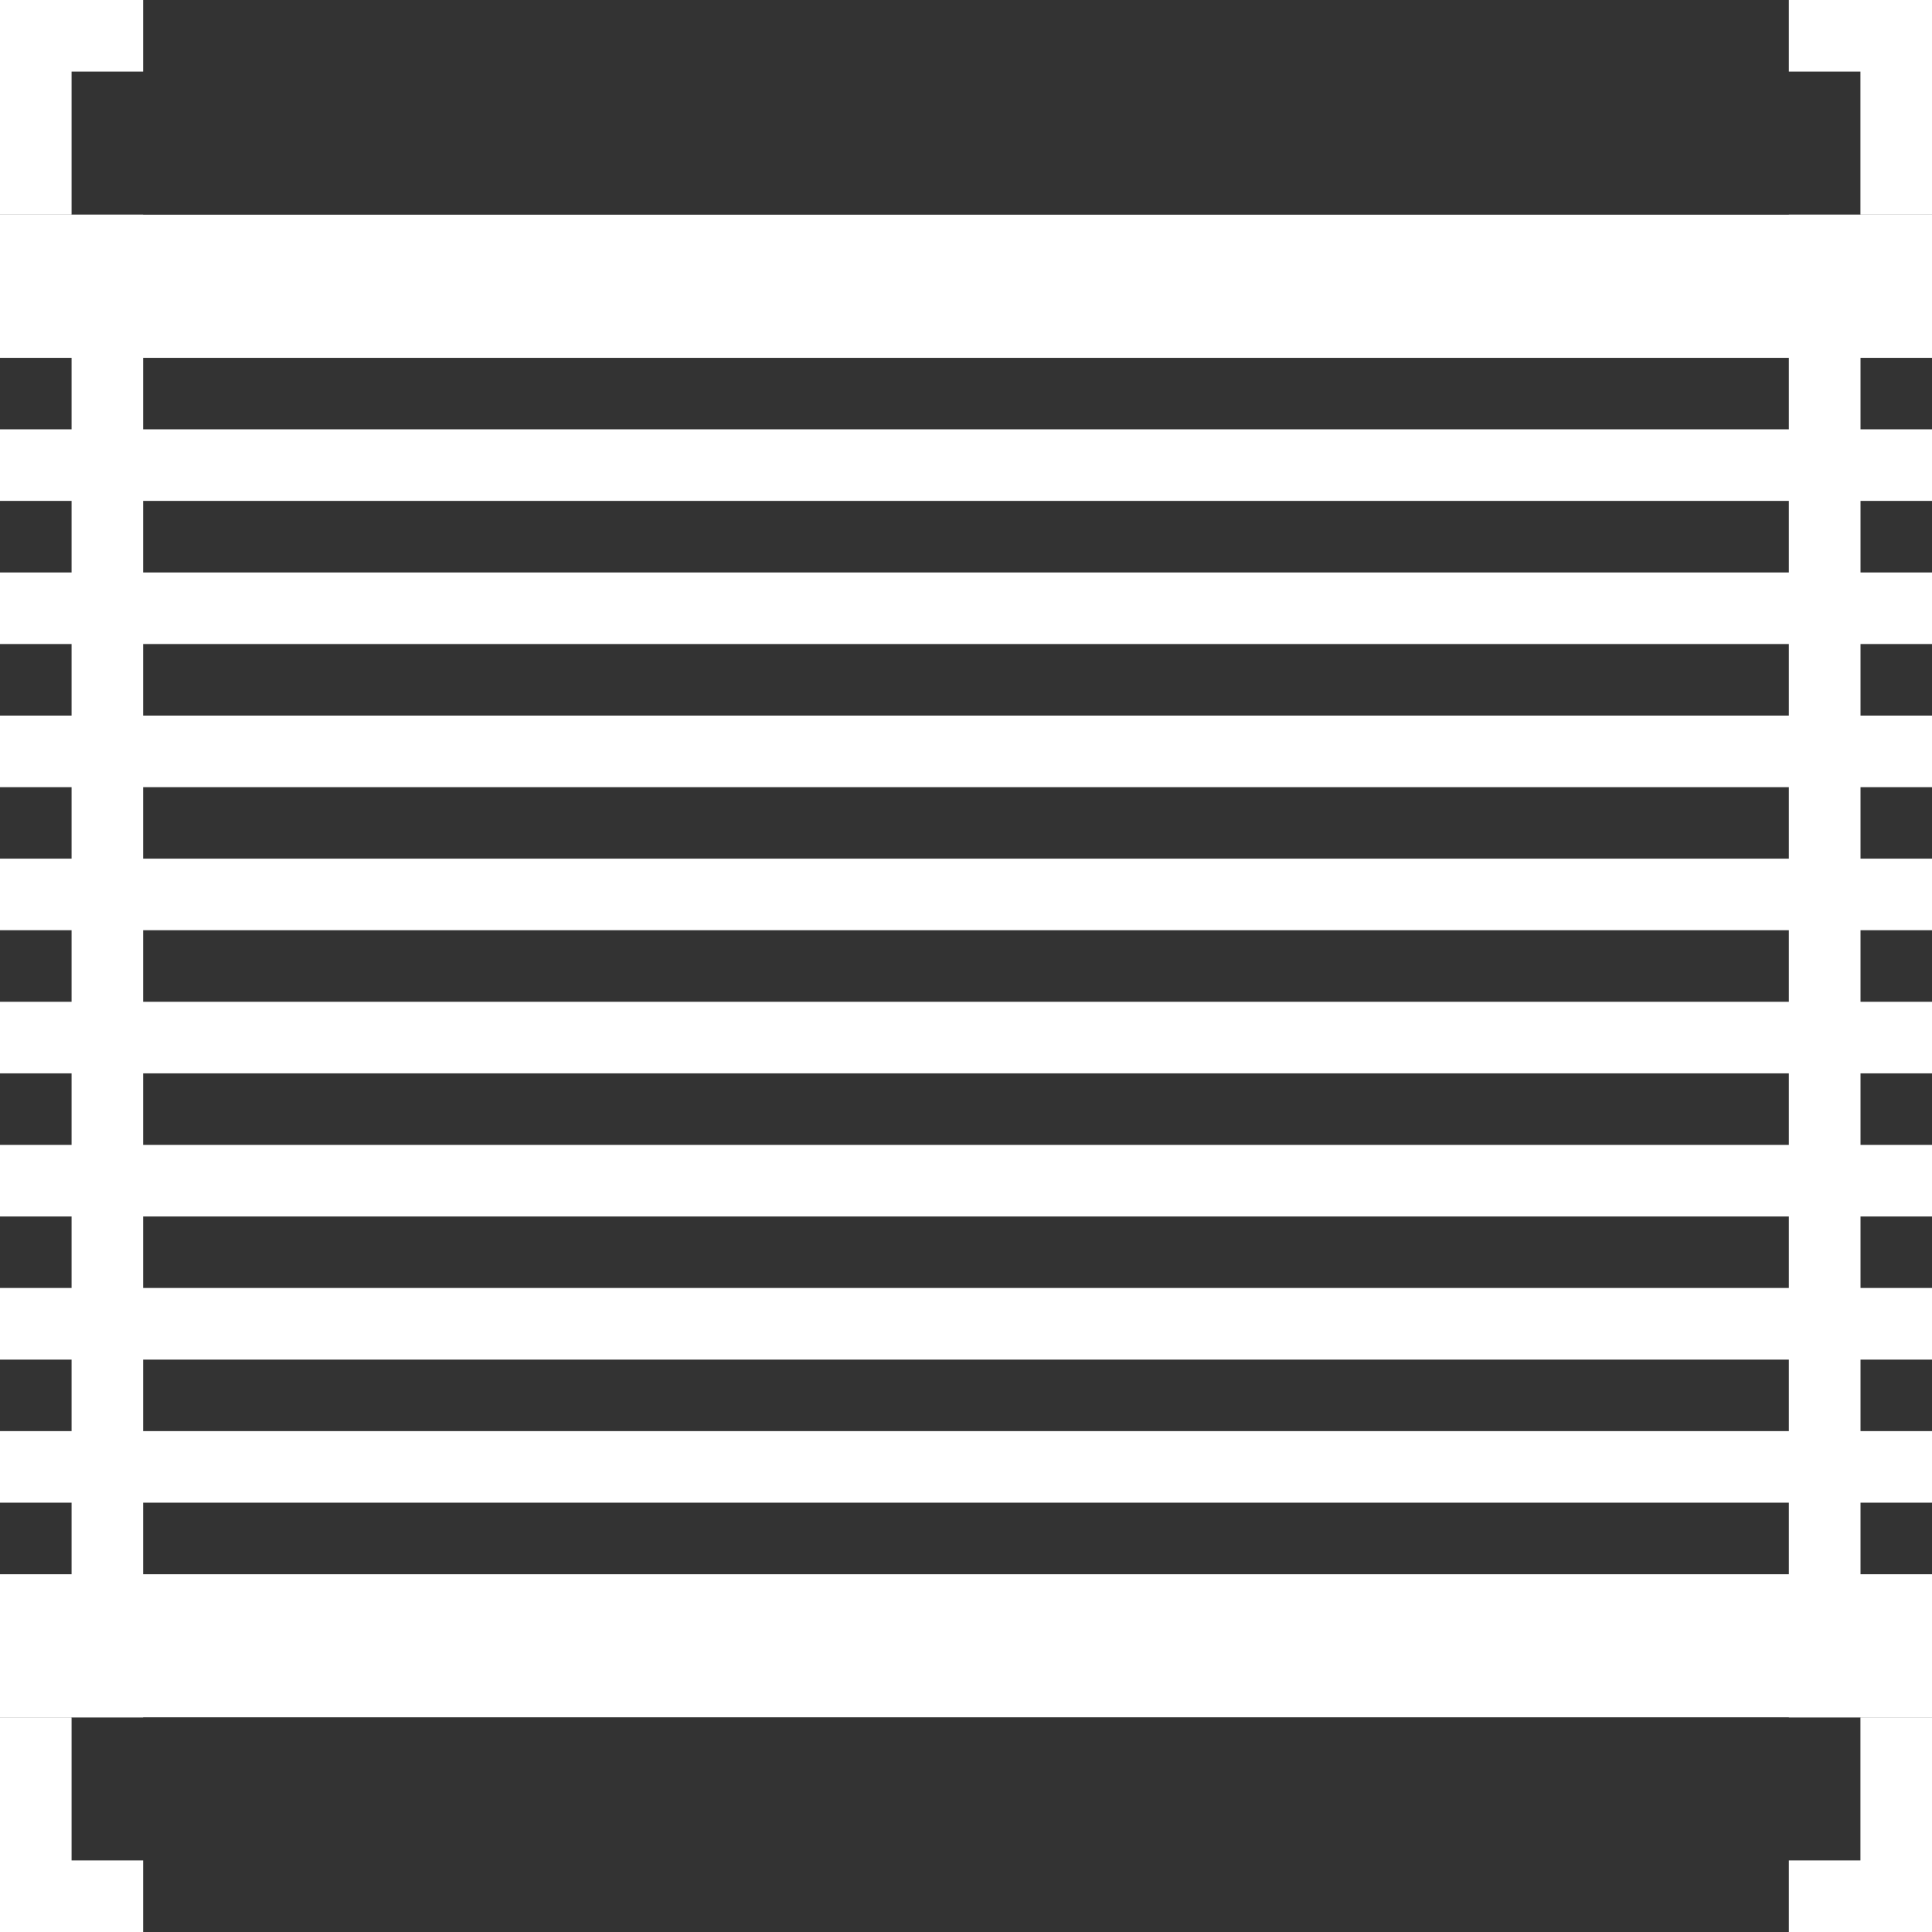
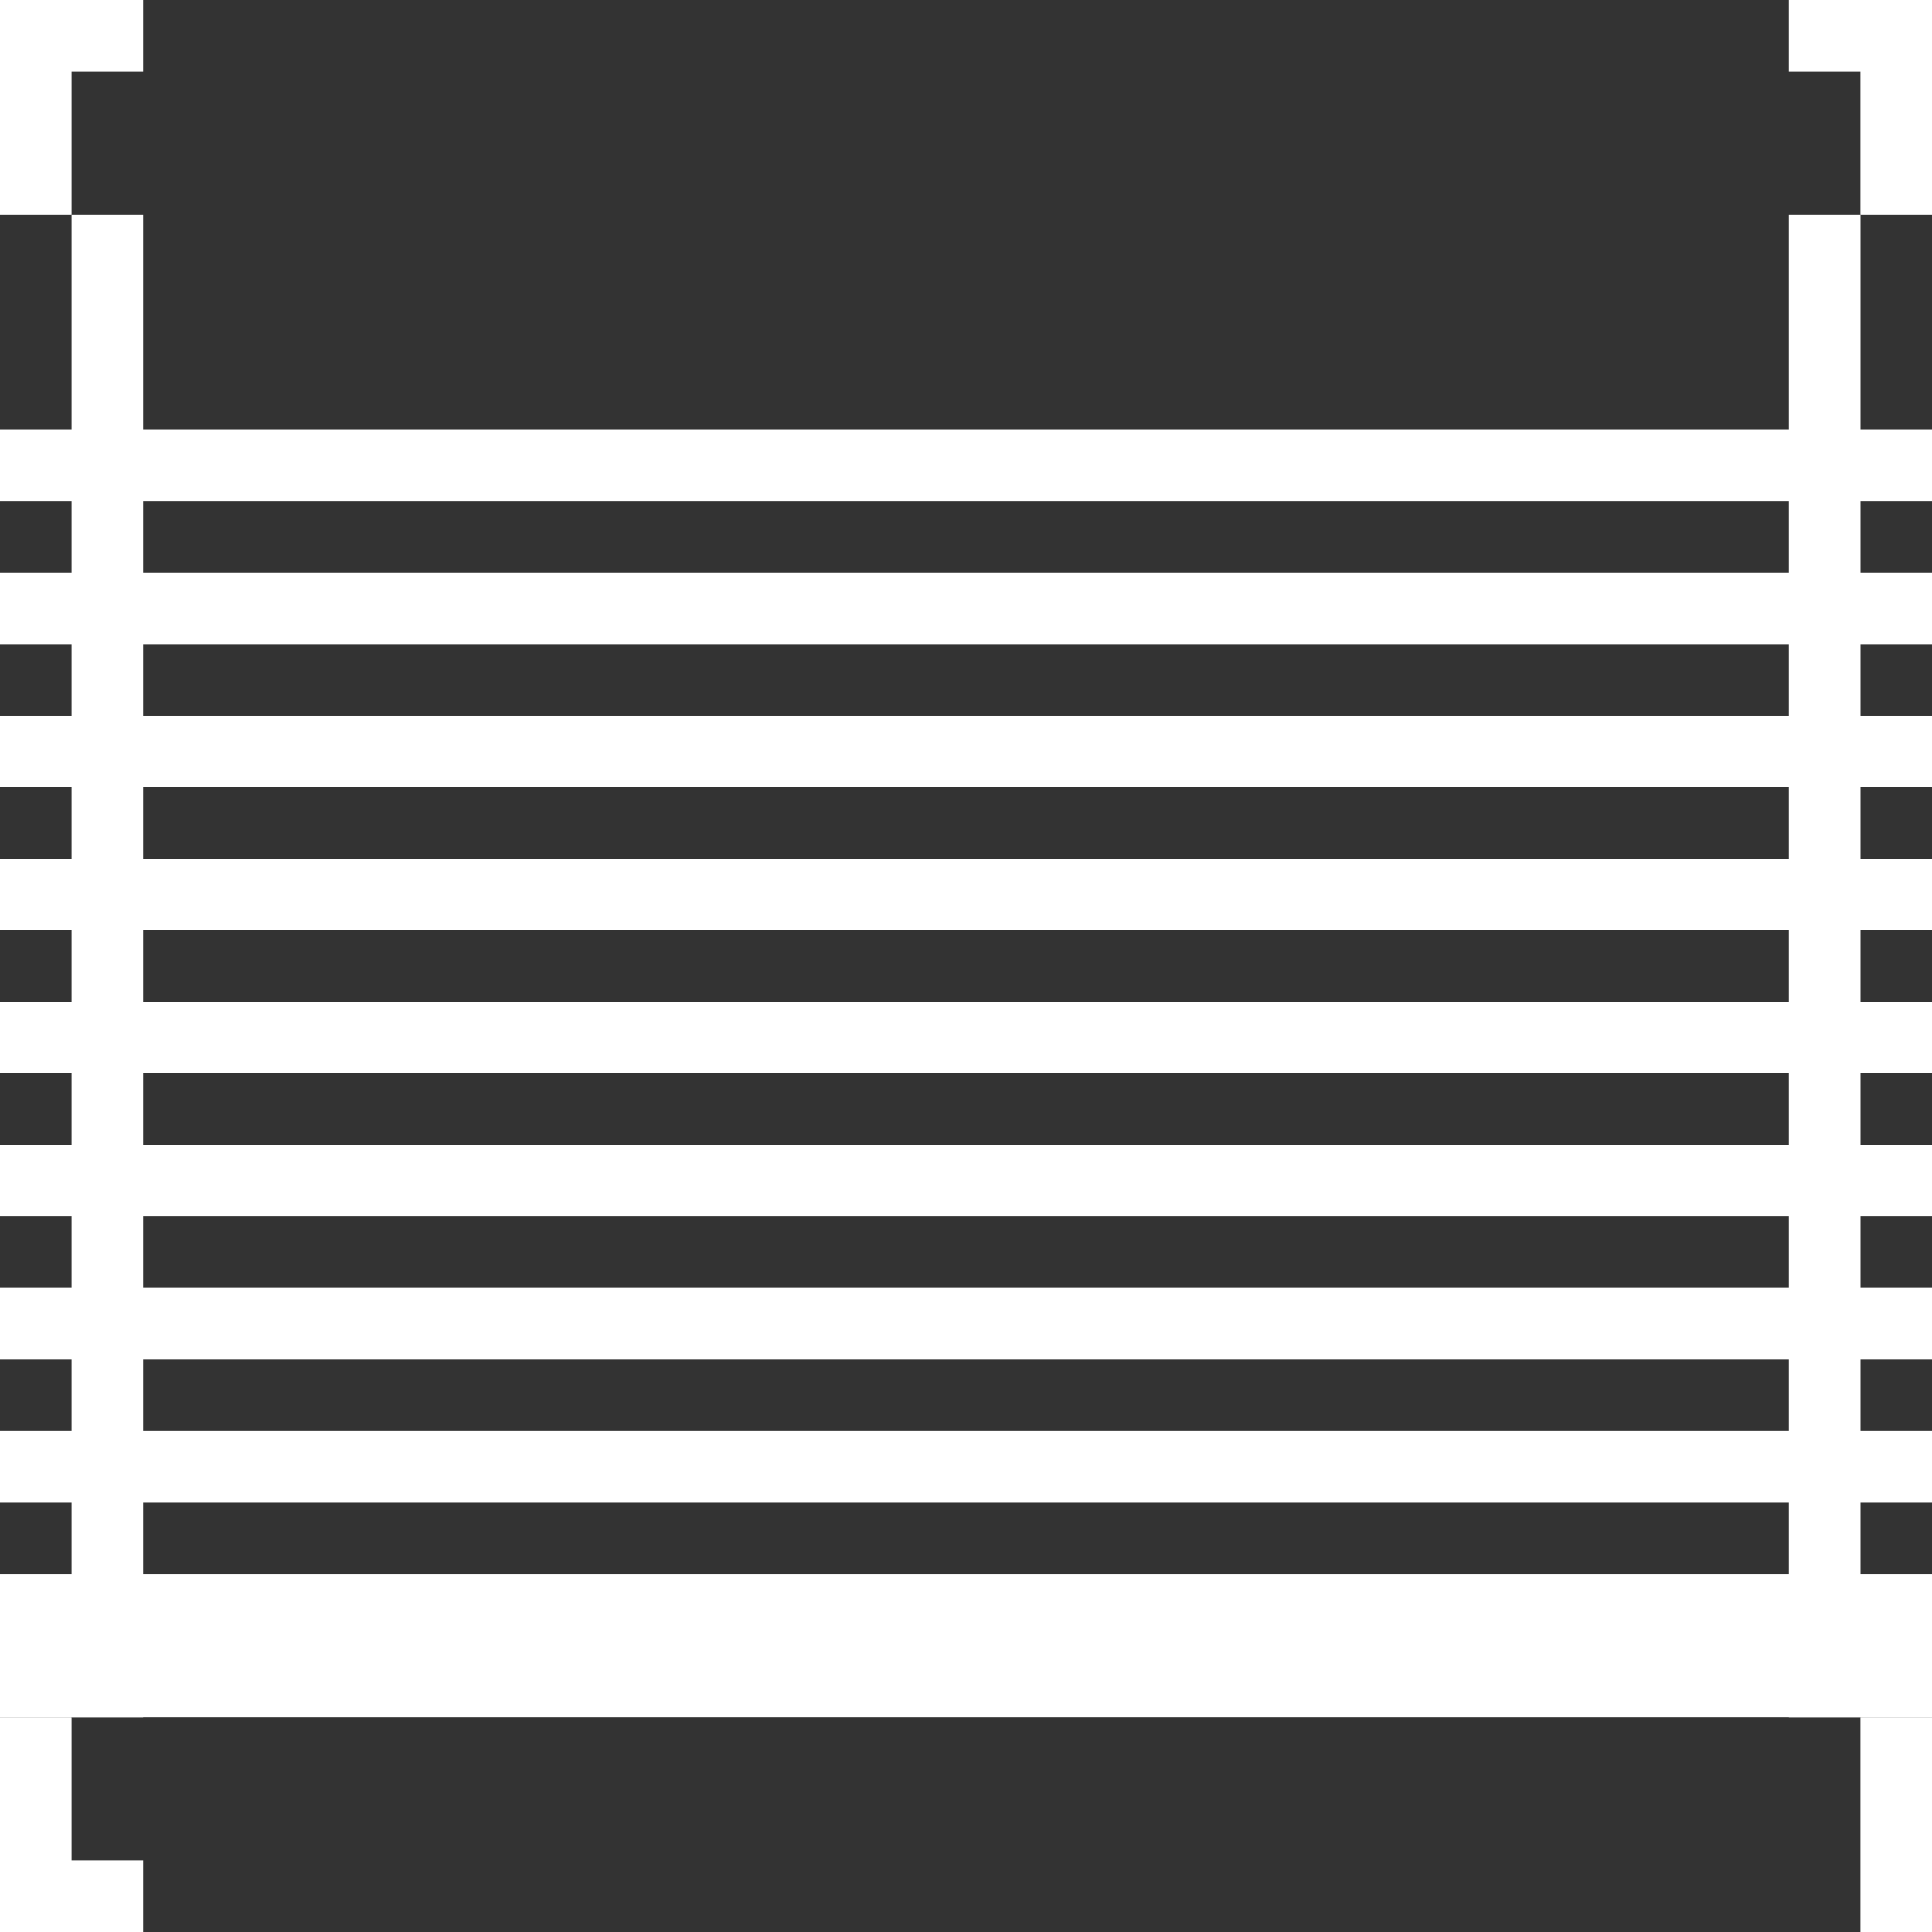
<svg xmlns="http://www.w3.org/2000/svg" version="1.1" id="Layer_2" x="0px" y="0px" width="23px" height="23px" viewBox="0 0 23 23" enable-background="new 0 0 23 23" xml:space="preserve">
  <rect x="0" y="0" width="23" height="23" fill="#333333" stroke="none" />
  <g>
    <rect fill="#FFFFFF" width="1.704" height="0.852" />
-     <rect y="2.556" fill="#FFFFFF" width="23" height="1.704" />
    <rect x="21.296" fill="#FFFFFF" width="1.704" height="0.852" />
    <rect y="22.148" fill="#FFFFFF" width="1.704" height="0.852" />
-     <rect x="21.296" y="22.148" fill="#FFFFFF" width="1.704" height="0.852" />
    <rect y="5.111" fill="#FFFFFF" width="23" height="0.852" />
    <rect fill="#FFFFFF" width="0.852" height="2.556" />
    <rect y="6.815" fill="#FFFFFF" width="23" height="0.852" />
    <rect y="8.519" fill="#FFFFFF" width="23" height="0.852" />
    <rect y="10.222" fill="#FFFFFF" width="23" height="0.852" />
    <rect y="11.926" fill="#FFFFFF" width="23" height="0.852" />
    <rect y="13.63" fill="#FFFFFF" width="23" height="0.852" />
    <rect y="15.333" fill="#FFFFFF" width="23" height="0.853" />
    <rect x="22.148" fill="#FFFFFF" width="0.852" height="2.556" />
    <rect y="17.037" fill="#FFFFFF" width="23" height="0.852" />
    <rect y="18.741" fill="#FFFFFF" width="23" height="1.703" />
    <rect y="20.444" fill="#FFFFFF" width="0.852" height="2.556" />
    <rect x="22.148" y="20.444" fill="#FFFFFF" width="0.852" height="2.556" />
    <rect x="0.852" y="2.556" fill="#FFFFFF" width="0.852" height="17.889" />
    <rect x="21.296" y="2.556" fill="#FFFFFF" width="0.853" height="17.889" />
  </g>
</svg>